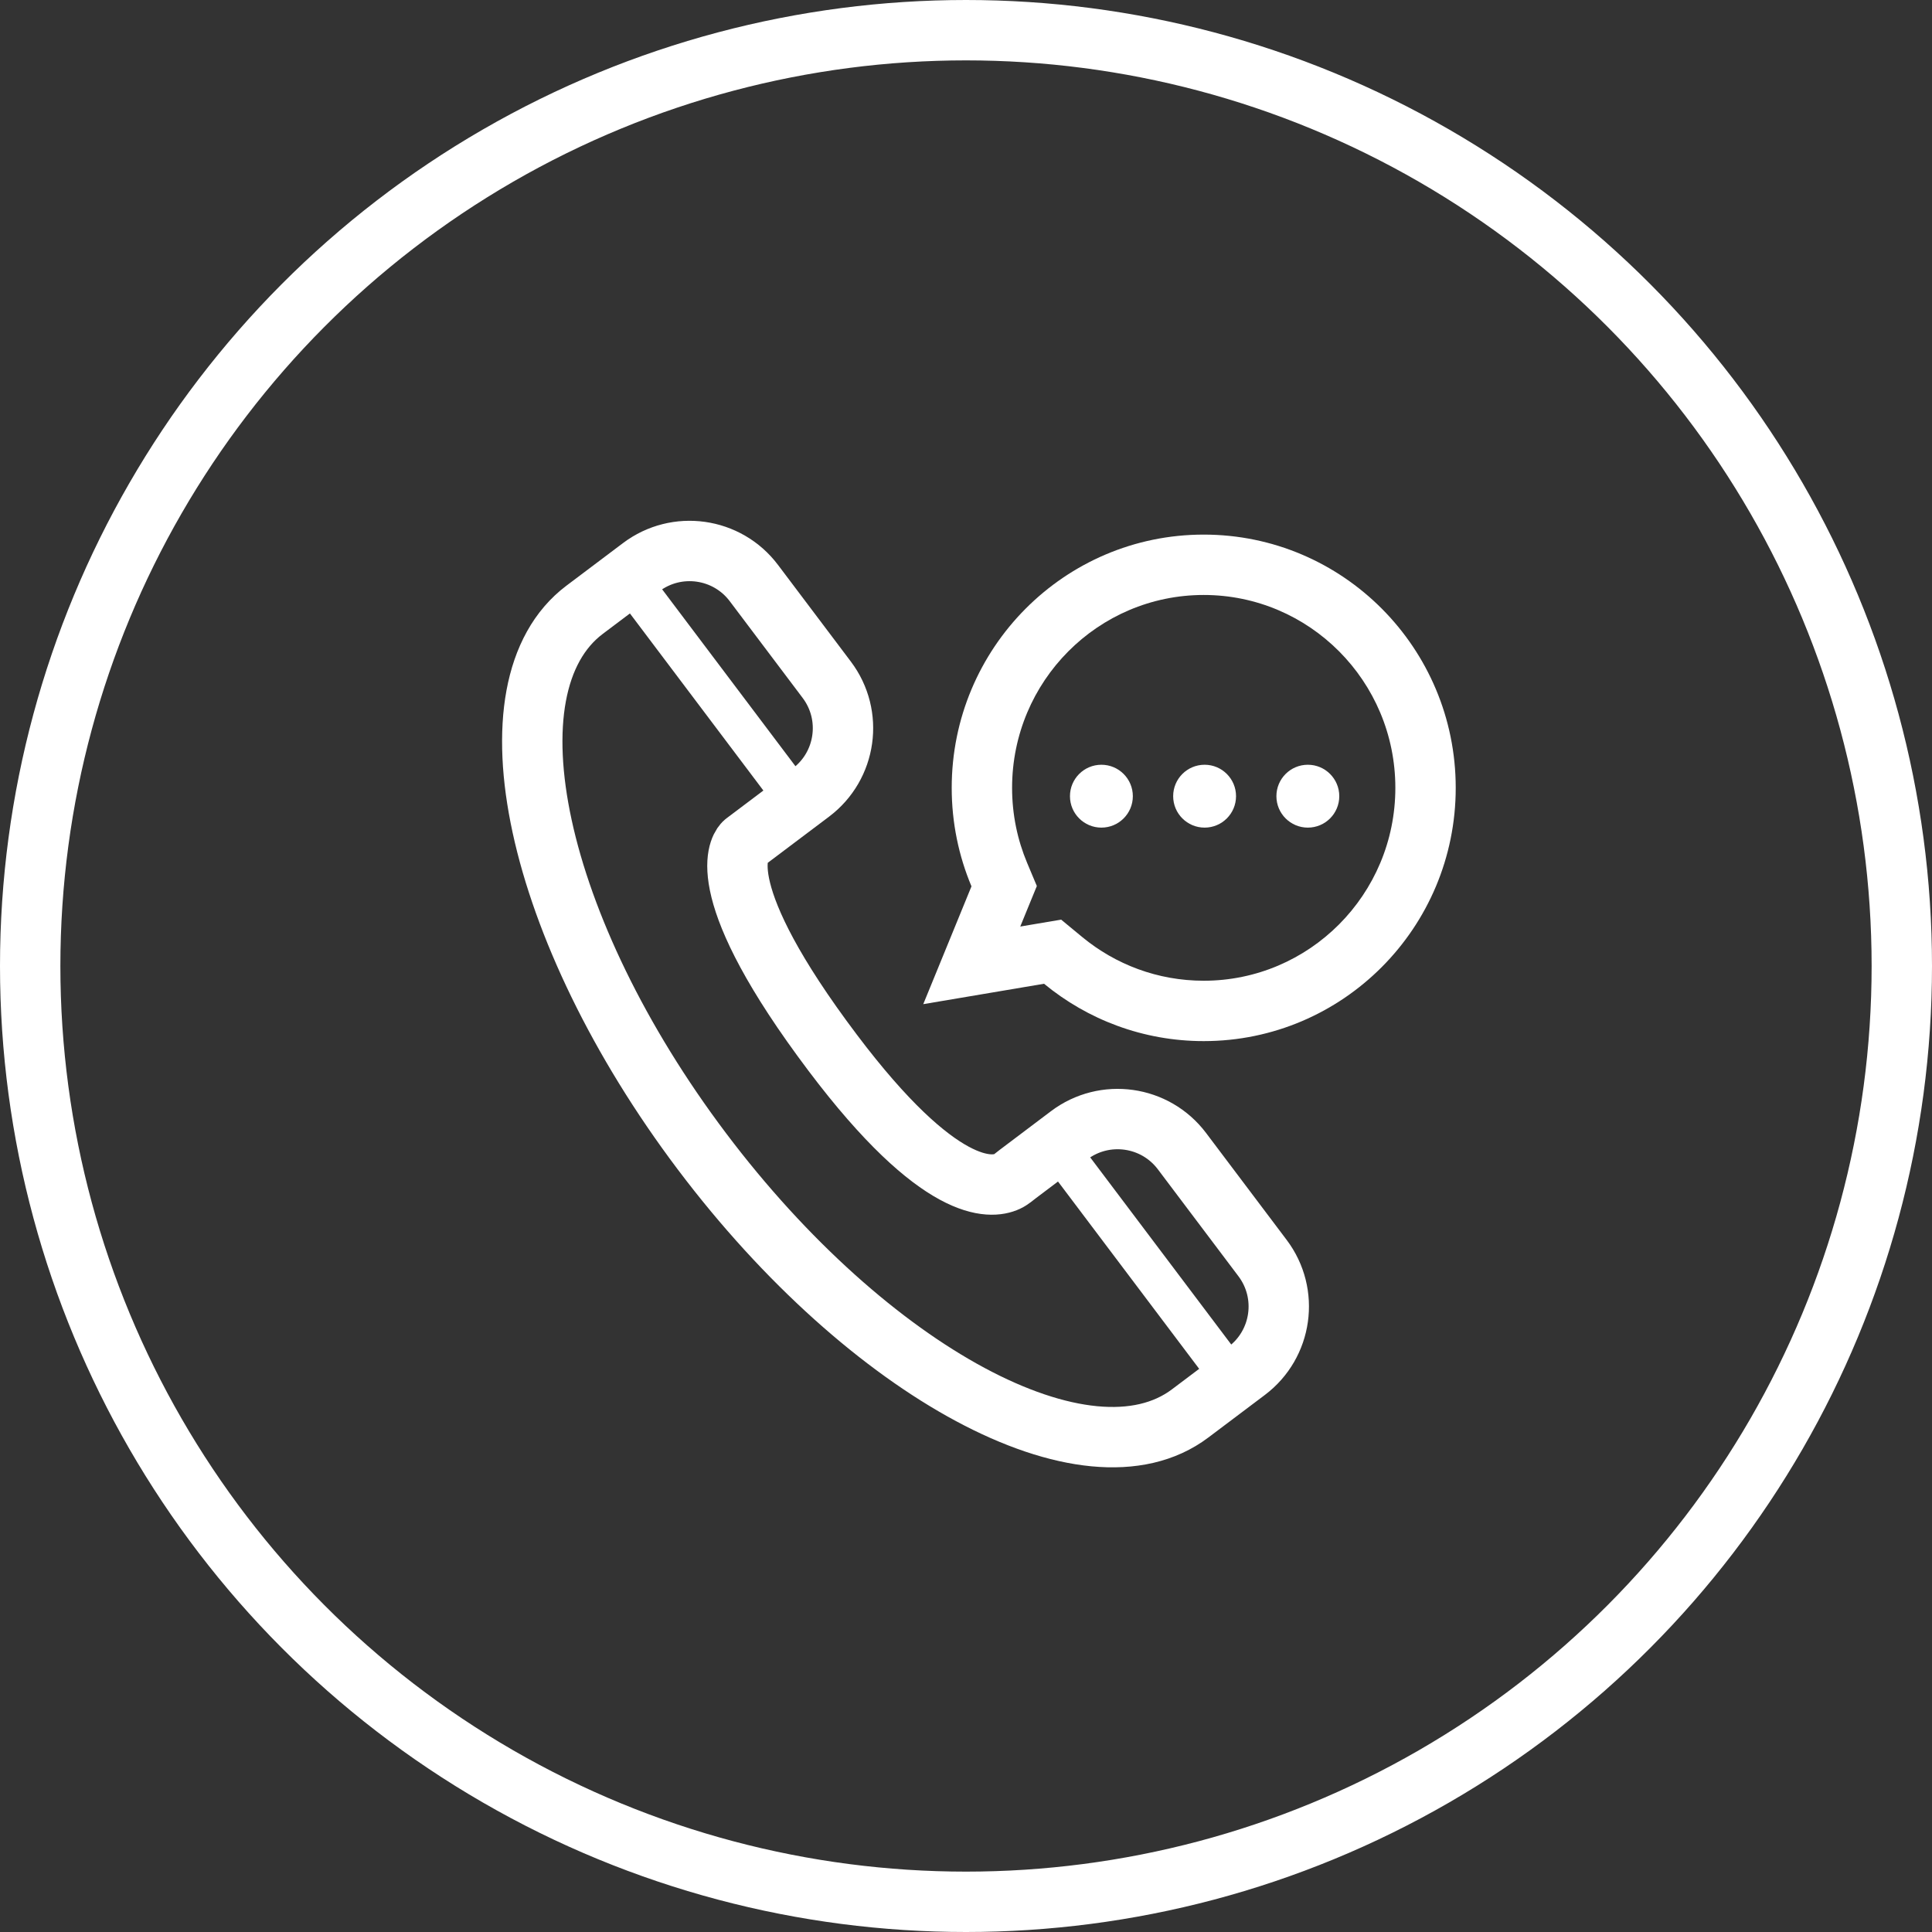
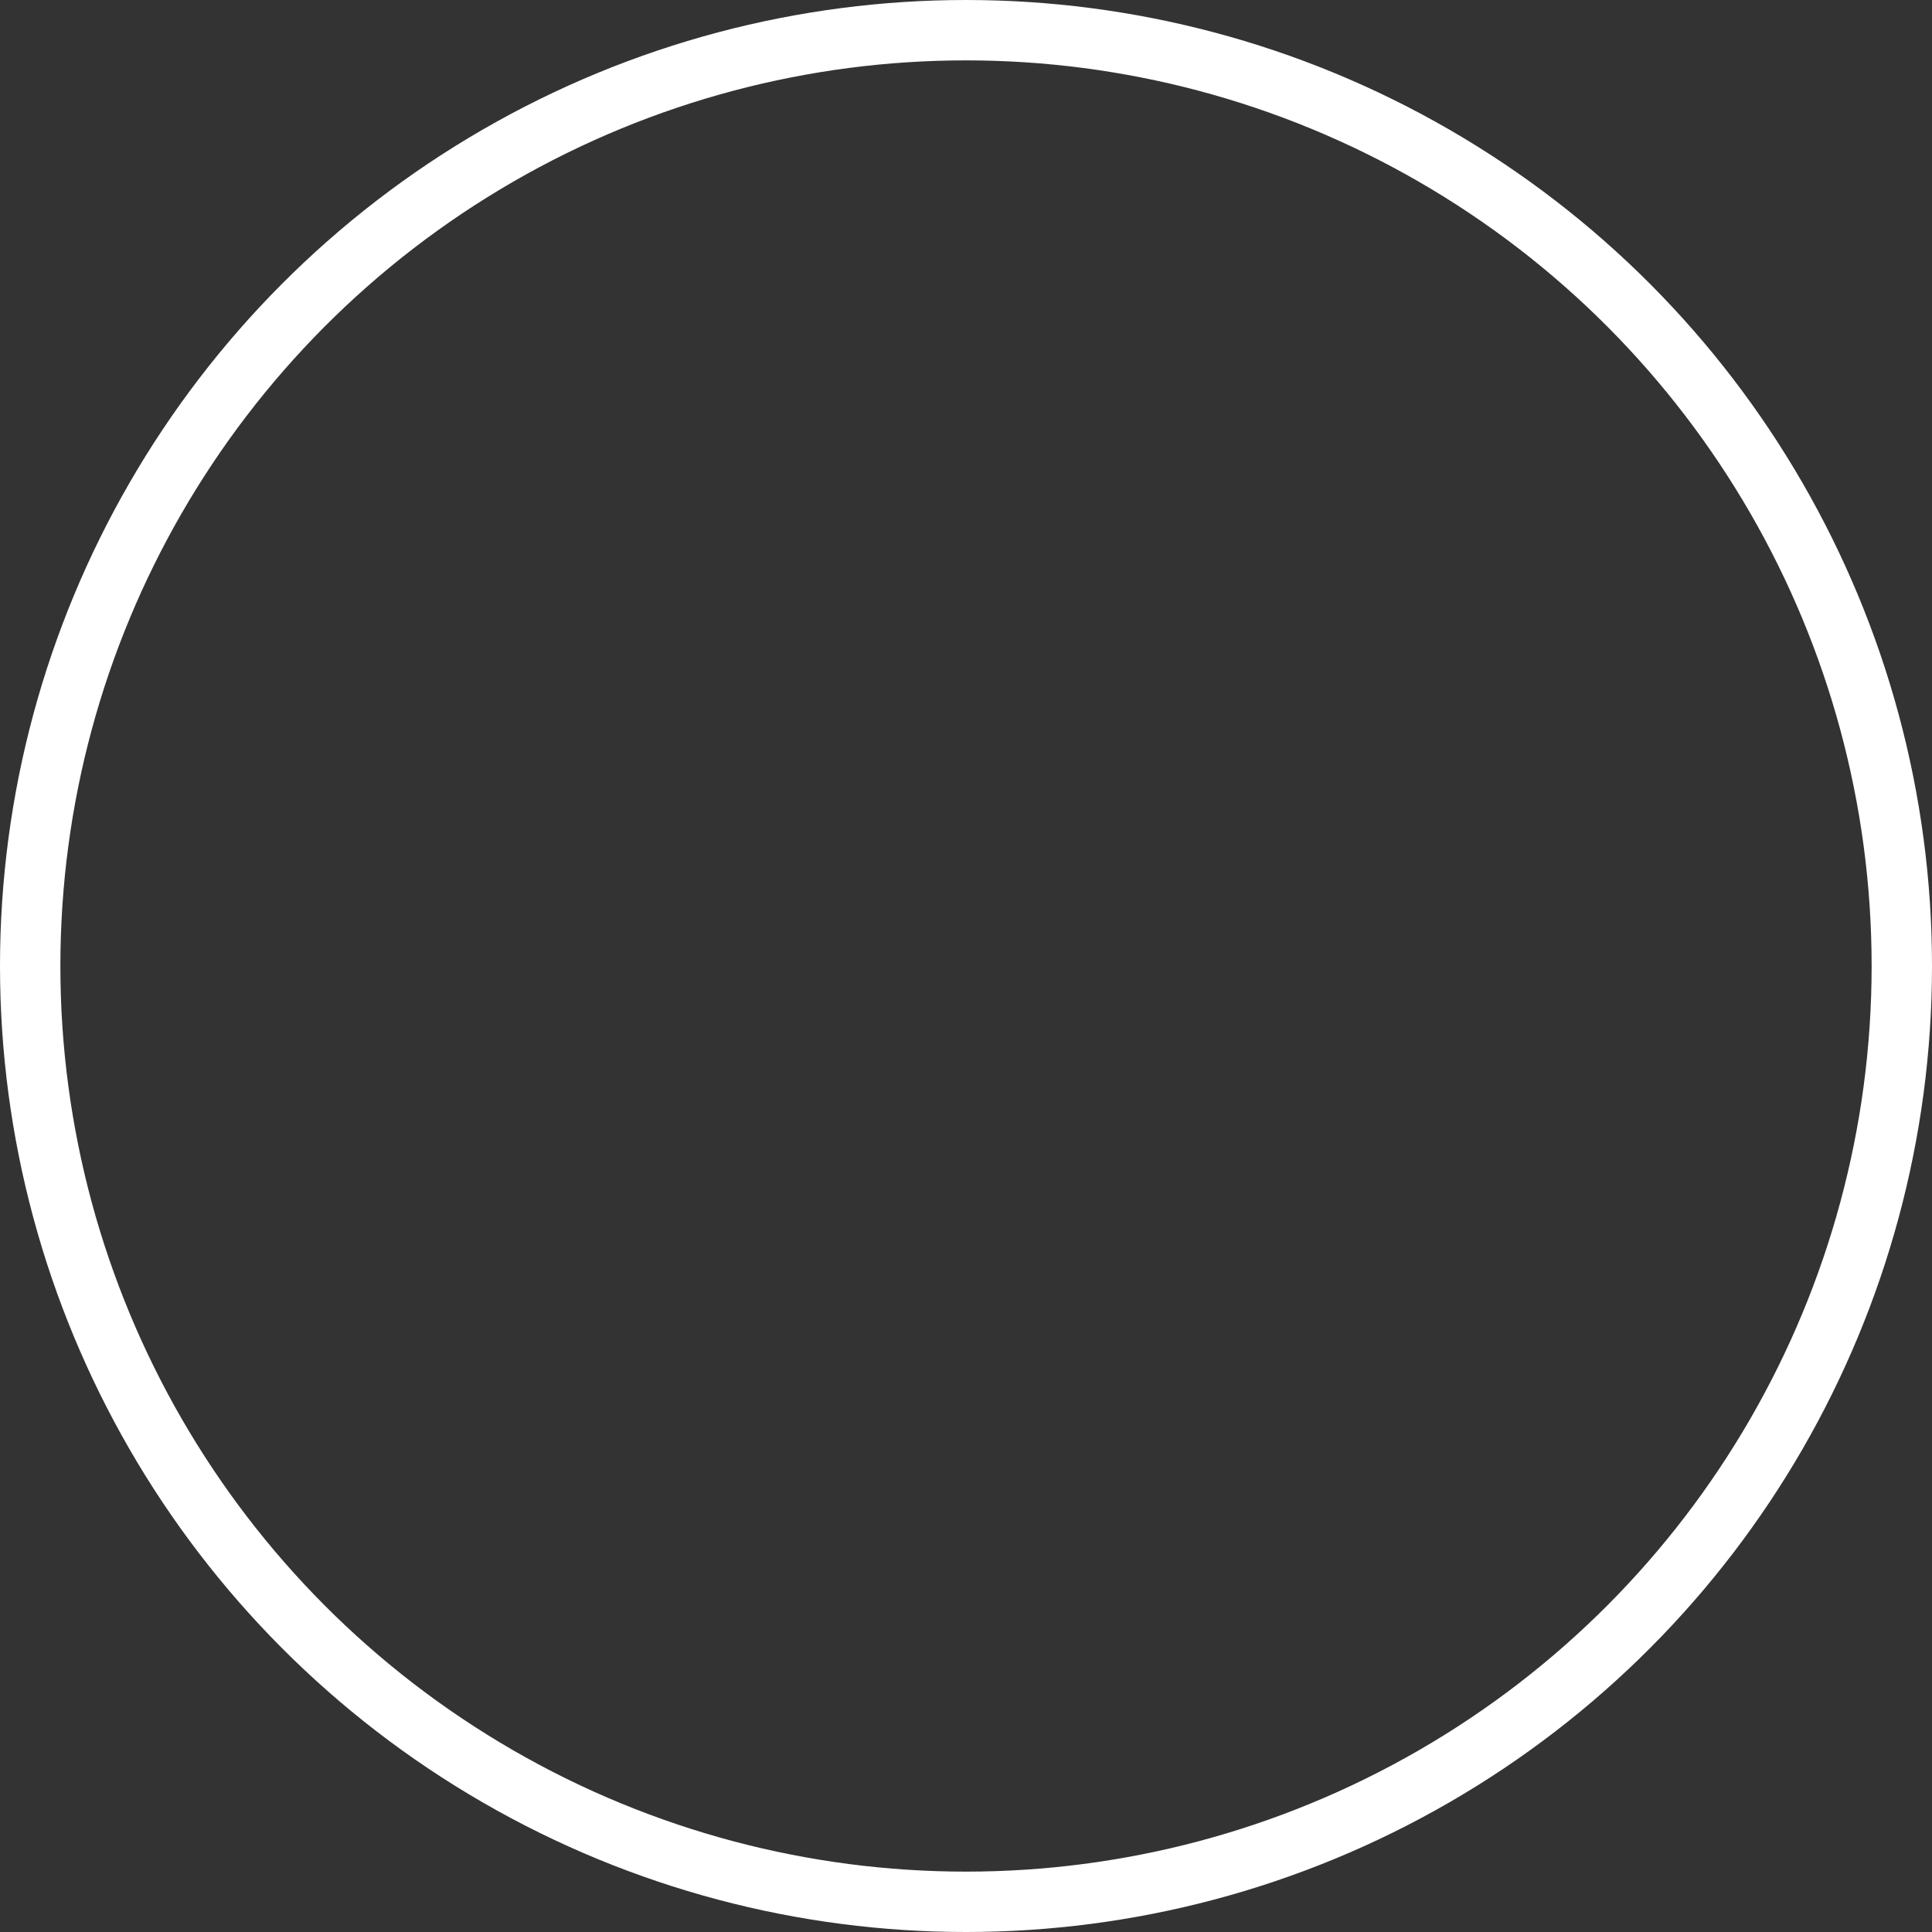
<svg xmlns="http://www.w3.org/2000/svg" width="48" height="48" viewBox="0 0 48 48" fill="none">
  <rect x="0" y="0" width="48" height="48" fill="#333333" stroke="none" />
  <circle cx="24" cy="24" r="23.25" stroke="white" stroke-width="1.5" />
  <mask id="mask0_1446_290" style="mask-type:luminance" maskUnits="userSpaceOnUse" x="12" y="12" width="25" height="25">
-     <rect x="12" y="12" width="25" height="25" fill="white" />
-   </mask>
+     </mask>
  <g mask="url(#mask0_1446_290)">
    <path fill-rule="evenodd" clip-rule="evenodd" d="M30.974 34.058C31.856 33.393 32.033 32.139 31.368 31.257L29.365 28.599C28.7 27.717 27.446 27.541 26.564 28.205L25.29 29.166C25.203 29.231 25.122 29.307 25.023 29.353C24.629 29.536 23.344 29.68 20.689 26.157C17.679 22.162 18.344 21.103 18.474 20.955C18.486 20.941 18.501 20.93 18.515 20.919L20.147 19.69C21.029 19.025 21.206 17.771 20.541 16.889L18.73 14.486C18.065 13.603 16.811 13.427 15.929 14.092L14.524 15.15C11.979 17.068 13.285 23.092 17.439 28.605C21.594 34.119 27.025 37.034 29.569 35.116L30.974 34.058Z" stroke="white" stroke-width="1.5" />
-     <path d="M30.55 34.182L26.518 28.832" stroke="white" stroke-linecap="square" />
-     <path d="M19.523 19.549L16.217 15.162" stroke="white" stroke-linecap="square" />
-     <path fill-rule="evenodd" clip-rule="evenodd" d="M26.364 22.848L26.892 23.284C27.714 23.961 28.762 24.366 29.906 24.366C32.529 24.366 34.667 22.227 34.667 19.574C34.667 16.921 32.529 14.782 29.906 14.782C27.283 14.782 25.145 16.921 25.145 19.574C25.145 20.239 25.279 20.868 25.519 21.439L25.76 22.013L25.524 22.589L25.348 23.02L25.689 22.962L26.364 22.848ZM24.679 24.654L22.938 24.948L23.607 23.314L24.136 22.021C23.82 21.268 23.645 20.442 23.645 19.574C23.645 16.099 26.448 13.282 29.906 13.282C33.364 13.282 36.167 16.099 36.167 19.574C36.167 23.049 33.364 25.866 29.906 25.866C28.4 25.866 27.019 25.331 25.939 24.441L24.679 24.654Z" fill="white" />
+     <path fill-rule="evenodd" clip-rule="evenodd" d="M26.364 22.848L26.892 23.284C27.714 23.961 28.762 24.366 29.906 24.366C32.529 24.366 34.667 22.227 34.667 19.574C34.667 16.921 32.529 14.782 29.906 14.782C27.283 14.782 25.145 16.921 25.145 19.574L25.76 22.013L25.524 22.589L25.348 23.02L25.689 22.962L26.364 22.848ZM24.679 24.654L22.938 24.948L23.607 23.314L24.136 22.021C23.82 21.268 23.645 20.442 23.645 19.574C23.645 16.099 26.448 13.282 29.906 13.282C33.364 13.282 36.167 16.099 36.167 19.574C36.167 23.049 33.364 25.866 29.906 25.866C28.4 25.866 27.019 25.331 25.939 24.441L24.679 24.654Z" fill="white" />
    <circle cx="27.364" cy="19.781" r="0.781" fill="white" />
-     <circle cx="29.928" cy="19.781" r="0.781" fill="white" />
    <circle cx="32.493" cy="19.781" r="0.781" fill="white" />
  </g>
</svg>